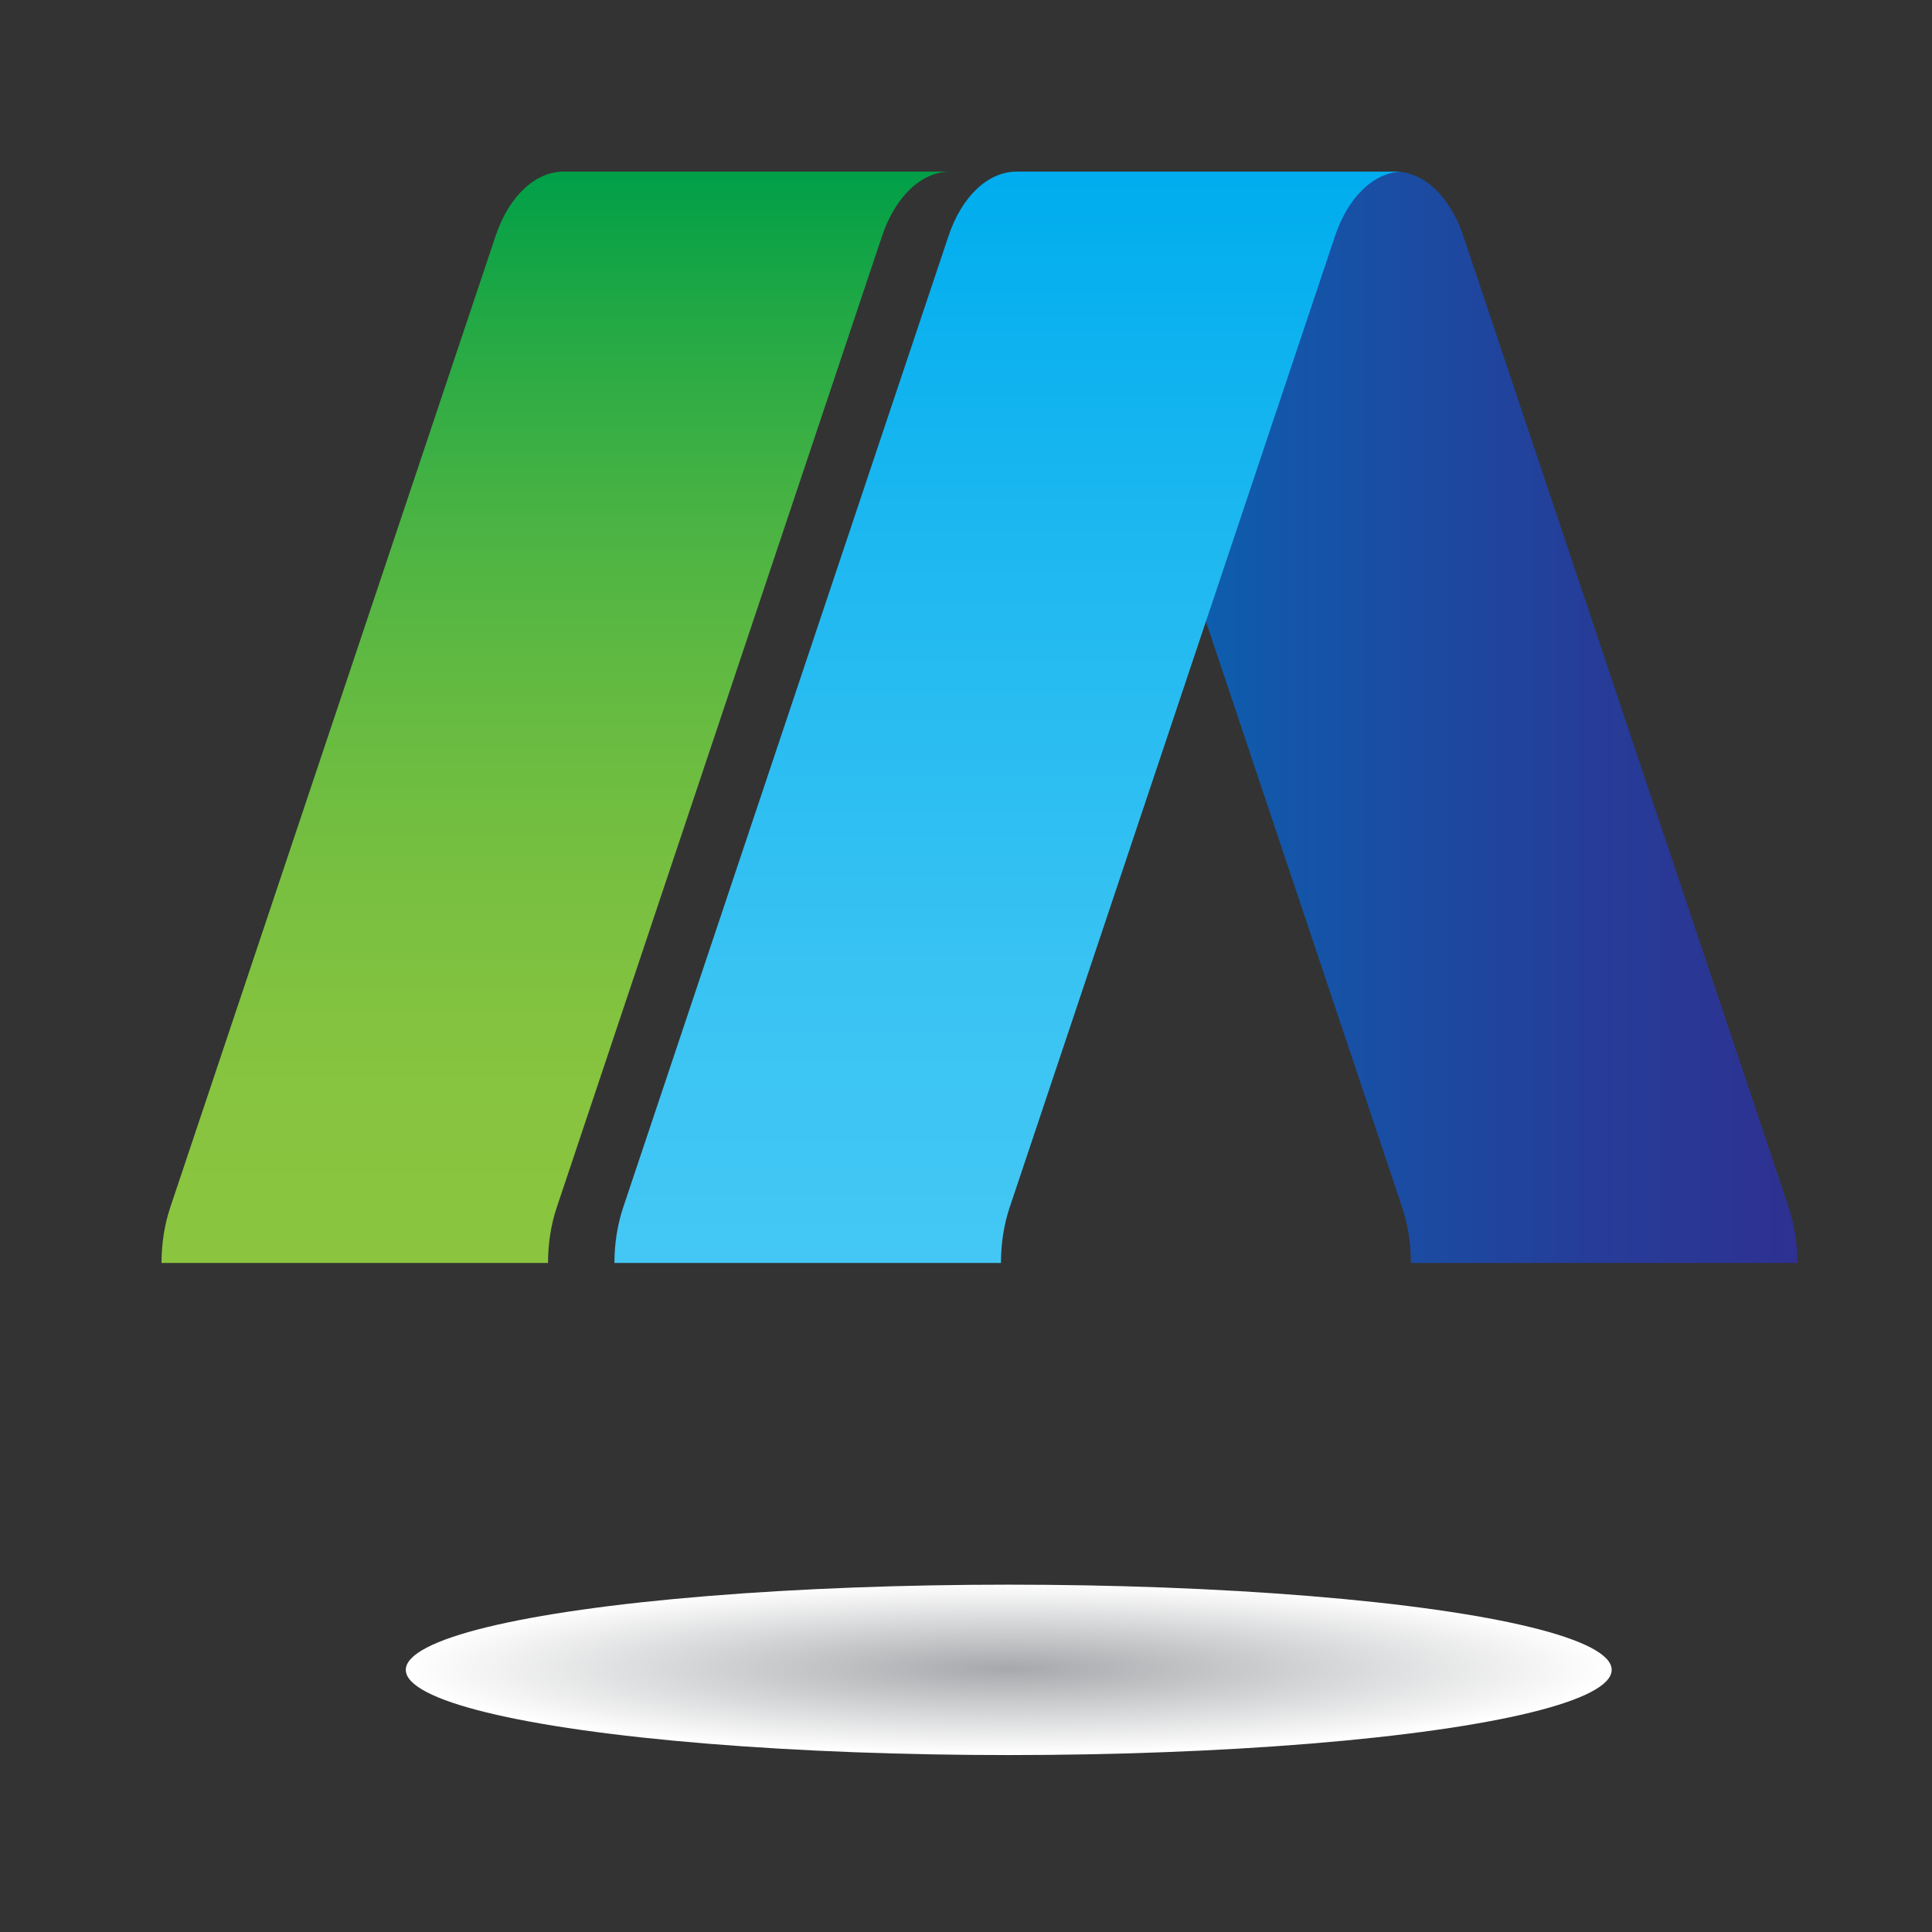
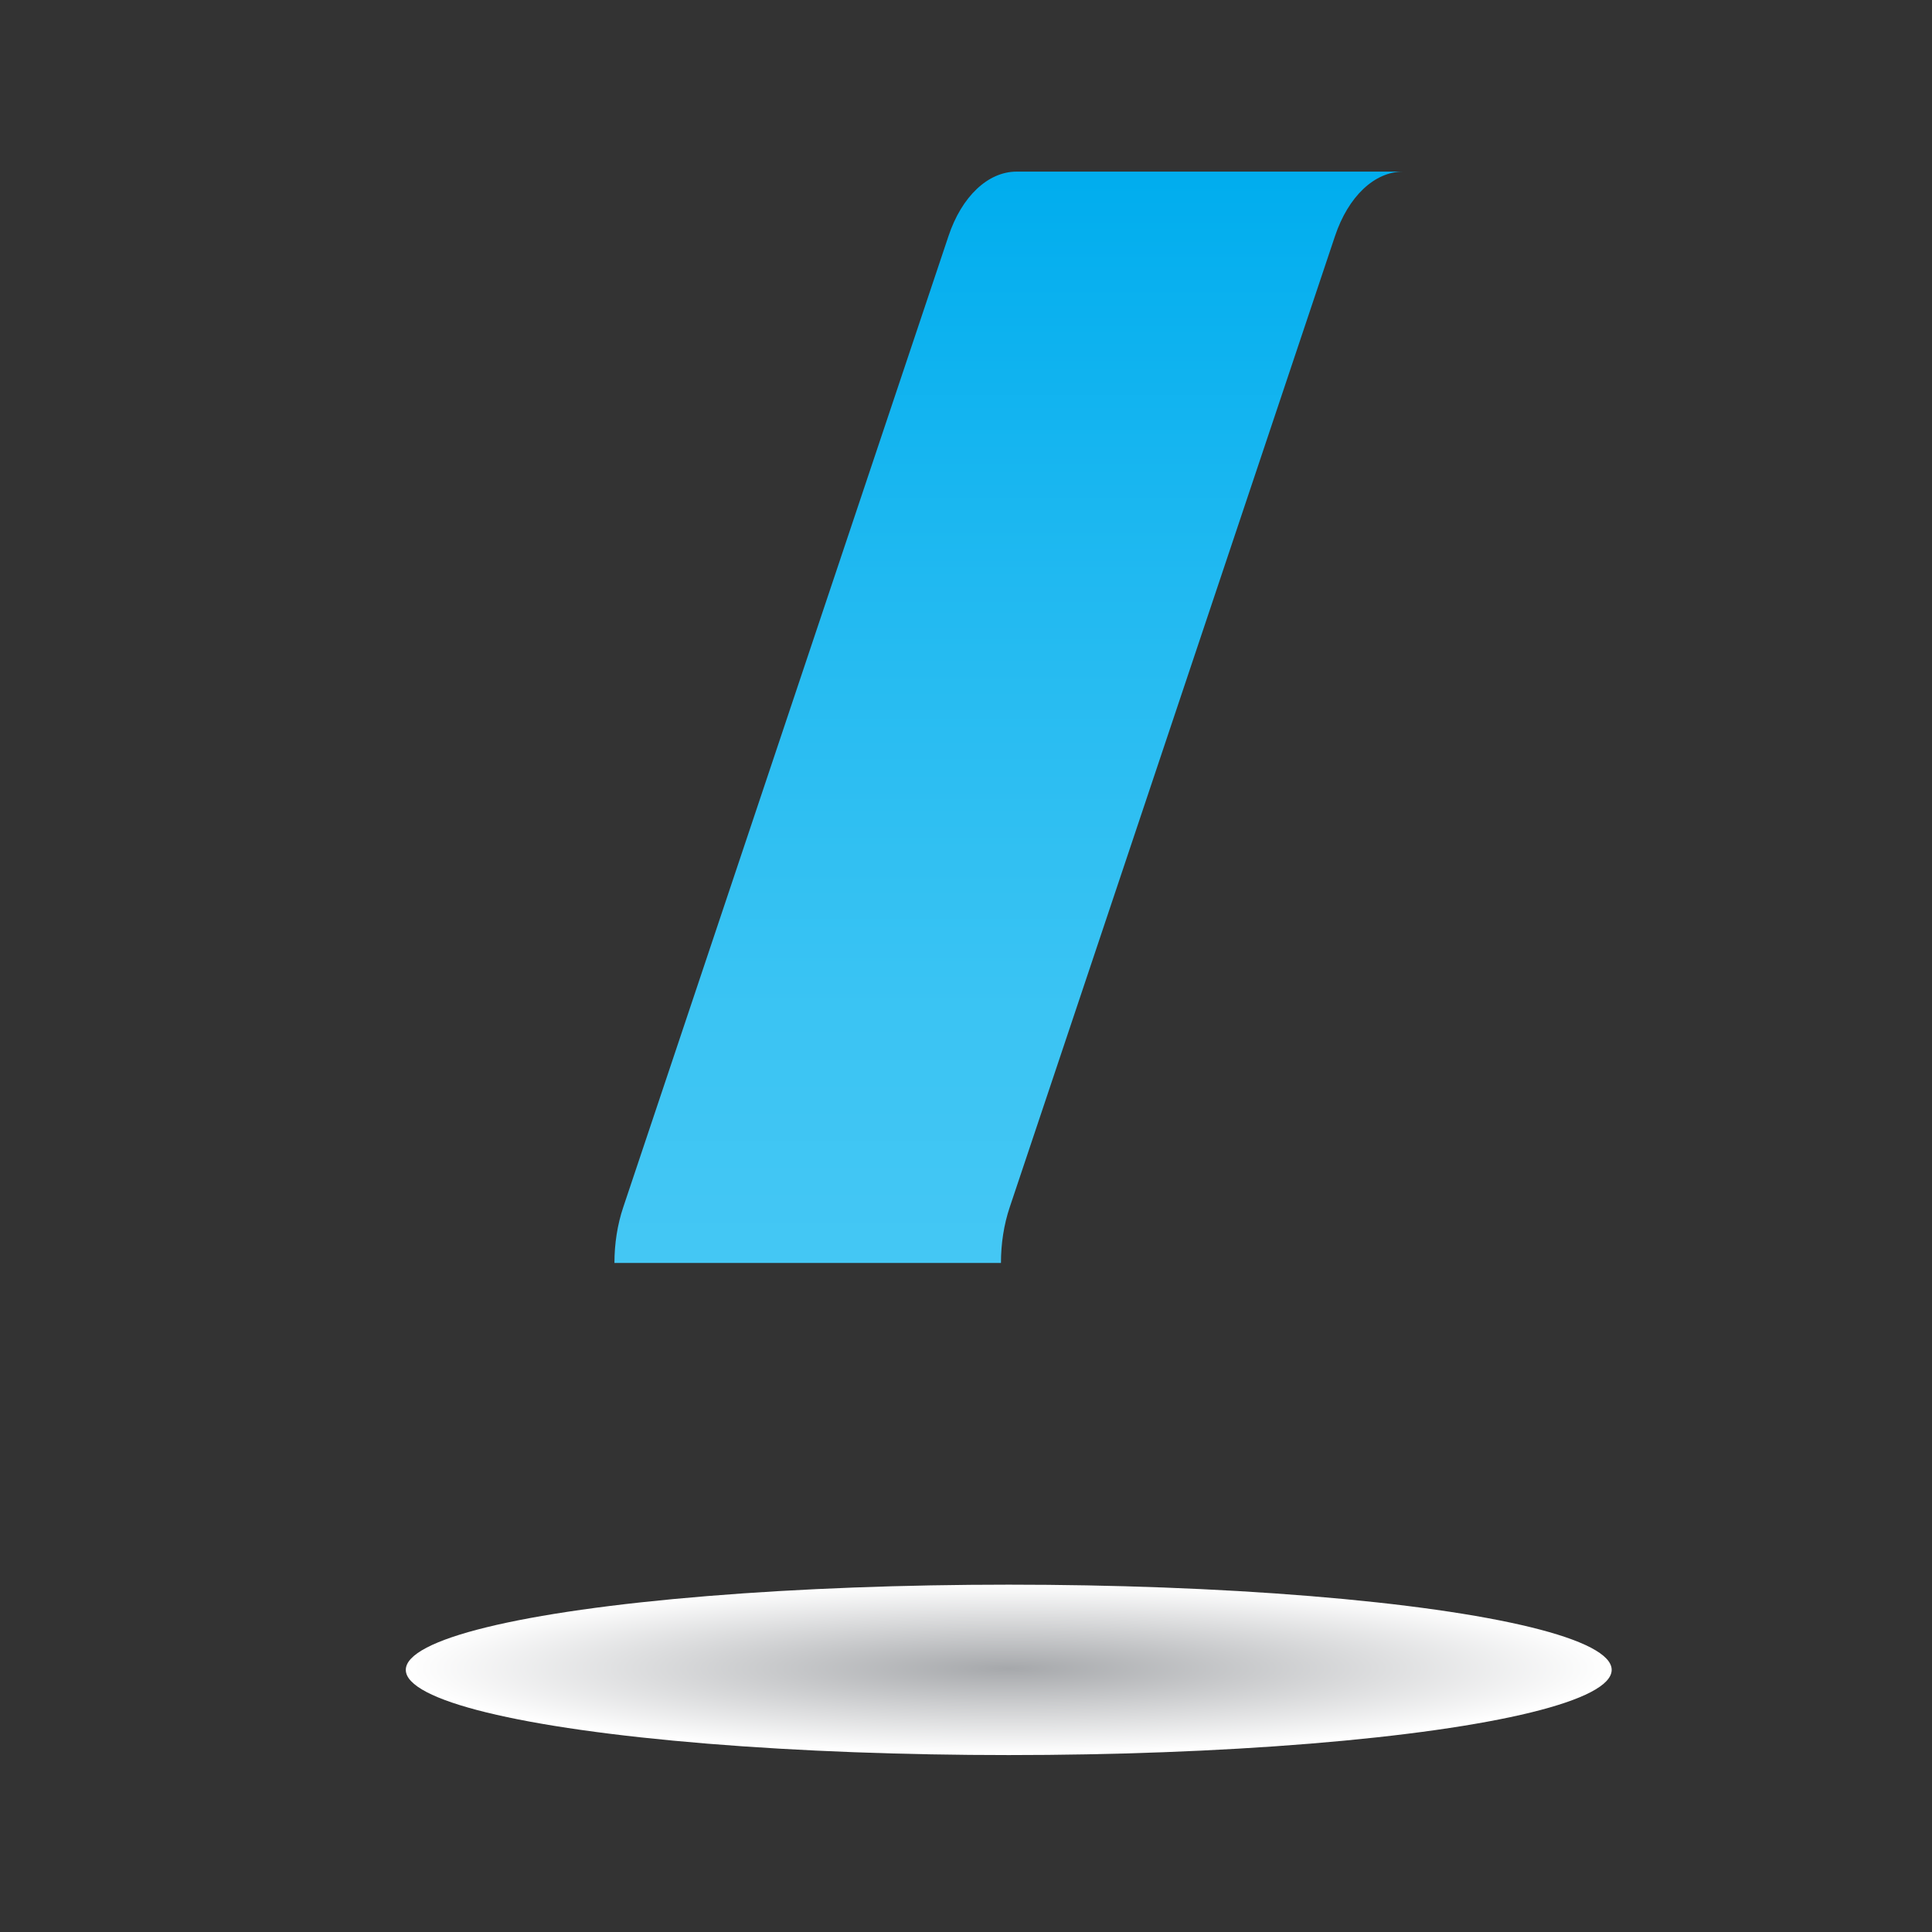
<svg xmlns="http://www.w3.org/2000/svg" version="1.1" id="Layer_1" x="0px" y="0px" width="100px" height="100px" viewBox="0 0 100 100" enable-background="new 0 0 100 100" xml:space="preserve">
  <rect x="0" y="0" width="100" height="100" fill="#333333" stroke="none" />
  <radialGradient id="SVGID_1_" cx="52.213" cy="247.516" r="31.209" gradientTransform="matrix(1 0 0 0.141 0 51.458)" gradientUnits="userSpaceOnUse">
    <stop offset="0" style="stop-color:#A6A8AB" />
    <stop offset="1" style="stop-color:#FFFFFF" />
  </radialGradient>
  <ellipse fill="url(#SVGID_1_)" cx="52.212" cy="86.432" rx="31.208" ry="4.41" />
  <g>
    <linearGradient id="SVGID_2_" gradientUnits="userSpaceOnUse" x1="4286.755" y1="446.734" x2="4343.242" y2="446.734" gradientTransform="matrix(0 -1 1 0 -417.963 4352.125)">
      <stop offset="0" style="stop-color:#8BC53F" />
      <stop offset="0.165" style="stop-color:#87C43F" />
      <stop offset="0.335" style="stop-color:#7AC040" />
      <stop offset="0.509" style="stop-color:#66BB41" />
      <stop offset="0.684" style="stop-color:#49B343" />
      <stop offset="0.859" style="stop-color:#24A945" />
      <stop offset="1" style="stop-color:#009F47" />
    </linearGradient>
-     <path fill="url(#SVGID_2_)" d="M25.651,12.218L8.815,62.486C8.512,63.39,8.36,64.379,8.36,65.37h20.006   c0-0.991,0.149-1.98,0.455-2.884l16.835-50.269c0.687-2.049,2.043-3.335,3.525-3.335H29.176   C27.694,8.883,26.336,10.169,25.651,12.218z" />
    <linearGradient id="SVGID_3_" gradientUnits="userSpaceOnUse" x1="52.213" y1="37.127" x2="93.032" y2="37.127">
      <stop offset="0" style="stop-color:#0071BB" />
      <stop offset="0.306" style="stop-color:#1159AB" />
      <stop offset="0.748" style="stop-color:#263C98" />
      <stop offset="1" style="stop-color:#2E3191" />
    </linearGradient>
-     <path fill="url(#SVGID_3_)" d="M55.738,12.218l16.835,50.269c0.304,0.903,0.455,1.893,0.455,2.884h20.004   c0-0.991-0.151-1.98-0.454-2.884L75.741,12.218c-0.683-2.049-2.042-3.335-3.524-3.335H52.213   C53.692,8.883,55.051,10.169,55.738,12.218z" />
    <linearGradient id="SVGID_4_" gradientUnits="userSpaceOnUse" x1="4286.755" y1="470.177" x2="4343.242" y2="470.177" gradientTransform="matrix(0 -1 1 0 -417.963 4352.125)">
      <stop offset="0" style="stop-color:#44C7F4" />
      <stop offset="0.224" style="stop-color:#3BC4F3" />
      <stop offset="0.59" style="stop-color:#23BAF1" />
      <stop offset="1" style="stop-color:#00ADEE" />
    </linearGradient>
    <path fill="url(#SVGID_4_)" d="M49.094,12.218L32.259,62.486c-0.304,0.903-0.456,1.893-0.456,2.884h20.006   c0-0.991,0.15-1.98,0.454-2.884L69.1,12.218c0.686-2.049,2.043-3.335,3.525-3.335H52.618C51.138,8.883,49.778,10.169,49.094,12.218   z" />
  </g>
</svg>